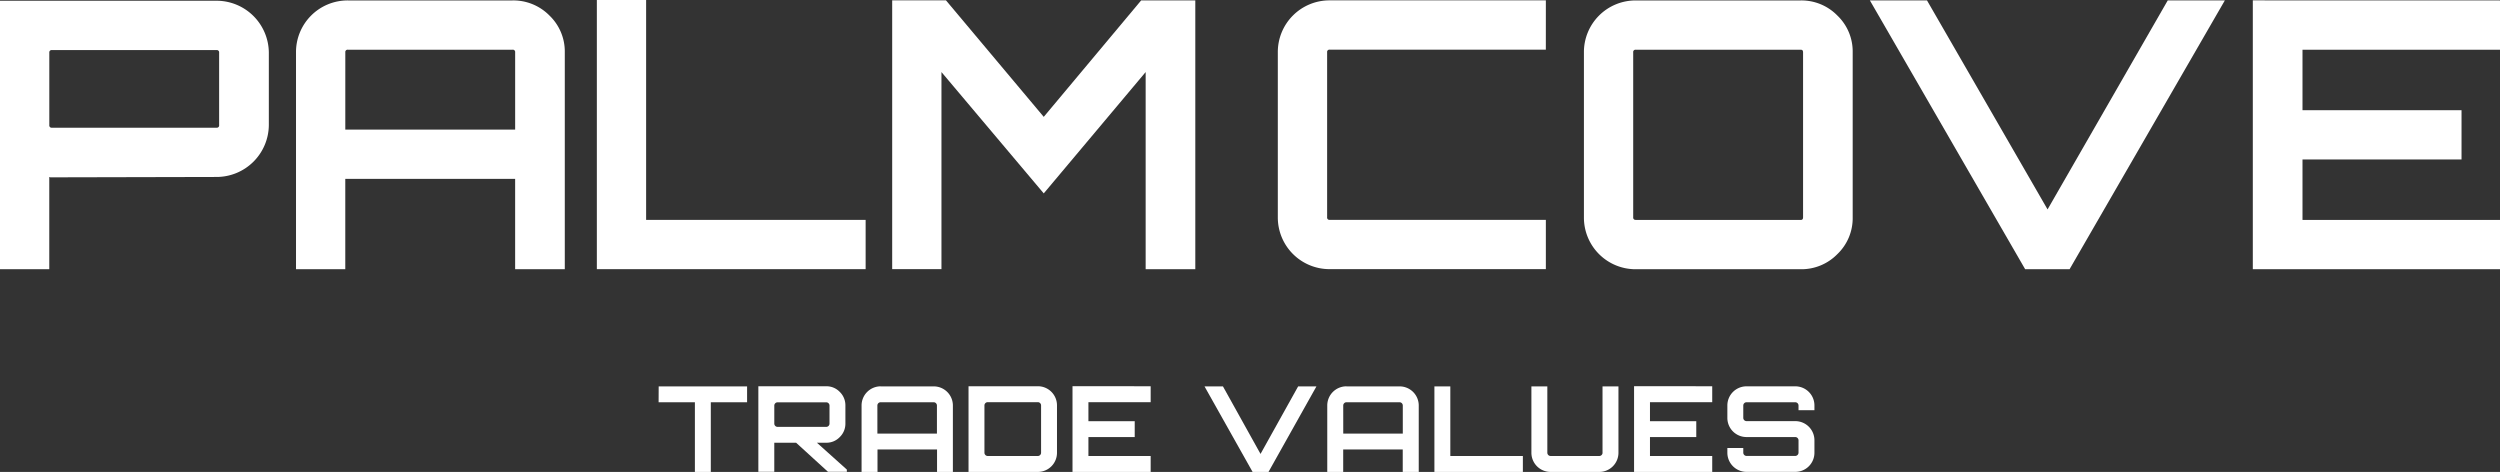
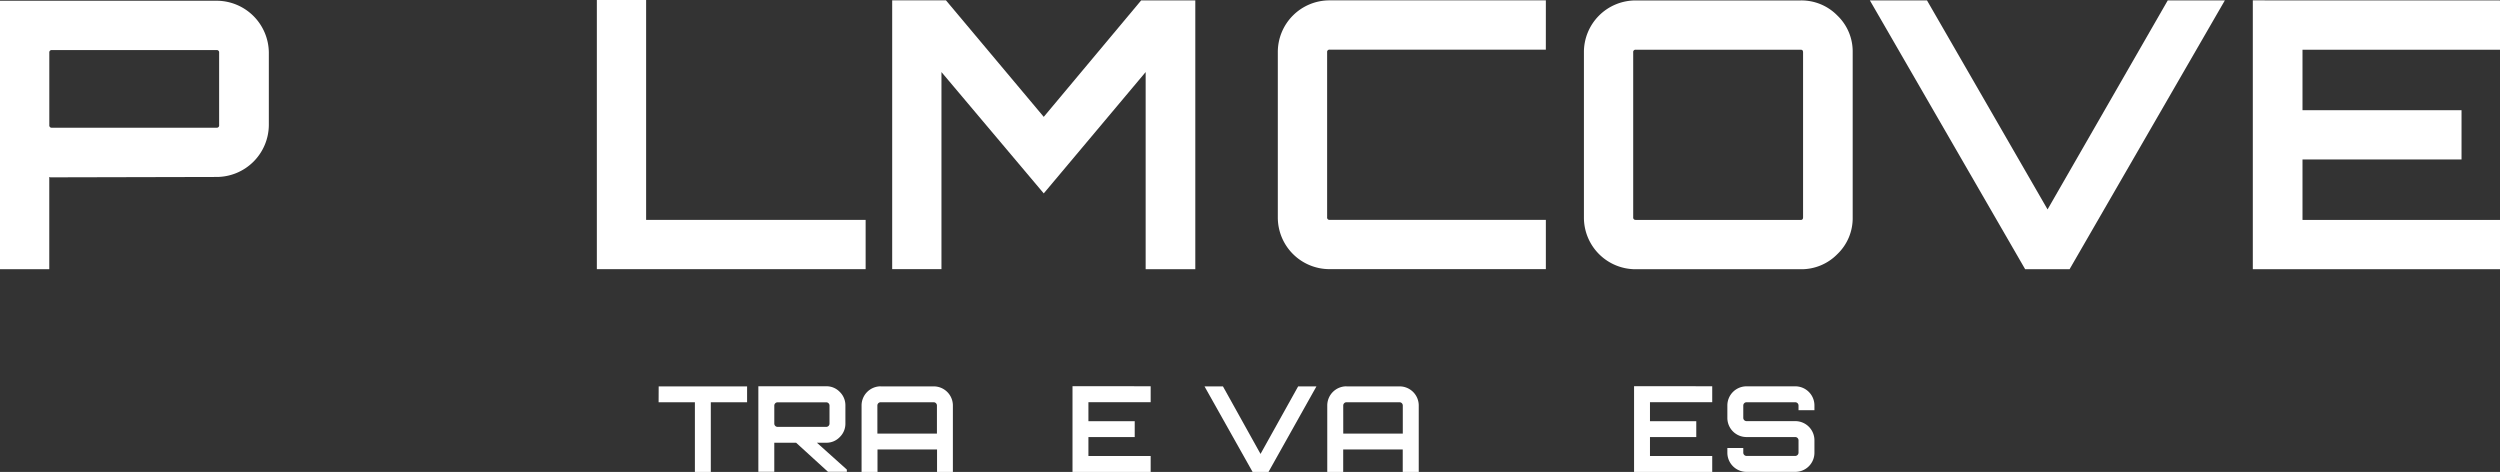
<svg xmlns="http://www.w3.org/2000/svg" width="138.561" height="26.157" viewBox="0 0 138.561 26.157">
  <rect x="0" y="0" width="138.561" height="26.157" fill="#333333" stroke="none" />
  <g id="그룹_5" data-name="그룹 5" transform="translate(0)">
    <g id="그룹_2" data-name="그룹 2" transform="translate(0)">
      <path id="패스_15" data-name="패스 15" d="M366.316,1226.822h12a2.9,2.9,0,0,1,2.9,2.876v4.015a2.9,2.9,0,0,1-2.9,2.876l-9.208.021-.061-.021v5.111h-2.732Zm12.145,6.89V1229.7a.128.128,0,0,0-.144-.144h-9.124a.128.128,0,0,0-.144.144v4.015a.127.127,0,0,0,.144.144h9.124A.127.127,0,0,0,378.461,1233.712Z" transform="translate(-366.316 -1226.781)" fill="#fff" />
-       <path id="패스_16" data-name="패스 16" d="M389.086,1226.8h9.124a2.811,2.811,0,0,1,2.049.839,2.761,2.761,0,0,1,.848,2.038v12.021h-2.752v-5.007h-9.414v5.007H386.21v-12.021a2.862,2.862,0,0,1,2.876-2.877Zm-.144,7.159h9.414v-4.283a.128.128,0,0,0-.145-.145h-9.124a.128.128,0,0,0-.144.145Z" transform="translate(-369.804 -1226.776)" fill="#fff" />
      <path id="패스_17" data-name="패스 17" d="M406.428,1241.69v-14.918h2.731v12.187h12.166v2.731Z" transform="translate(-373.348 -1226.772)" fill="#fff" />
      <path id="패스_18" data-name="패스 18" d="M434.676,1233.253l5.4-6.456h3v14.9h-2.752V1230.77l-5.648,6.725-5.669-6.725v10.924h-2.731v-14.9h2.98Z" transform="translate(-376.827 -1226.776)" fill="#fff" />
    </g>
    <g id="그룹_3" data-name="그룹 3" transform="translate(70.822 0.021)">
      <path id="패스_19" data-name="패스 19" d="M467.048,1229.528H455.07a.128.128,0,0,0-.144.145v9.144a.128.128,0,0,0,.144.145h11.979v2.731H455.07a2.864,2.864,0,0,1-2.877-2.876v-9.144a2.864,2.864,0,0,1,2.877-2.877h11.979Z" transform="translate(-452.193 -1226.797)" fill="#fff" />
      <path id="패스_20" data-name="패스 20" d="M475.642,1226.8h9.145a2.784,2.784,0,0,1,2.027.839,2.755,2.755,0,0,1,.848,2.038v9.144a2.755,2.755,0,0,1-.848,2.038,2.784,2.784,0,0,1-2.027.839h-9.145a2.861,2.861,0,0,1-2.876-2.876v-9.144a2.861,2.861,0,0,1,2.876-2.877Zm0,12.166h9.145c.082,0,.125-.049.125-.145v-9.144c0-.1-.043-.145-.125-.145h-9.145a.128.128,0,0,0-.145.145v9.144A.128.128,0,0,0,475.642,1238.963Z" transform="translate(-455.8 -1226.797)" fill="#fff" />
      <path id="패스_21" data-name="패스 21" d="M501.831,1238.383l6.662-11.586h3.165l-8.607,14.9h-2.462l-8.607-14.9h3.166Z" transform="translate(-459.168 -1226.797)" fill="#fff" />
      <path id="패스_22" data-name="패스 22" d="M531.419,1226.8v2.731H520.473v3.352h8.814v2.73h-8.814v3.352h10.946v2.731h-13.7v-14.9Z" transform="translate(-463.68 -1226.797)" fill="#fff" />
    </g>
    <g id="그룹_4" data-name="그룹 4" transform="translate(36.507 21.407)">
      <path id="패스_23" data-name="패스 23" d="M410.583,1252.74h4.9v.882h-2.011v3.859h-.882v-3.859h-2.011Z" transform="translate(-410.583 -1252.732)" fill="#fff" />
      <path id="패스_24" data-name="패스 24" d="M422.107,1253.8v1a1.031,1.031,0,0,1-.311.748,1.016,1.016,0,0,1-.753.315h-.515l1.659,1.488v.123h-1.046l-1.766-1.611h-1.21v1.611h-.883v-4.741h3.76a1.018,1.018,0,0,1,.753.314A1.034,1.034,0,0,1,422.107,1253.8Zm-3.761,1.185h2.7a.182.182,0,0,0,.18-.181v-1a.182.182,0,0,0-.18-.181h-2.7a.171.171,0,0,0-.126.054.173.173,0,0,0-.054.127v1a.183.183,0,0,0,.18.181Z" transform="translate(-411.758 -1252.732)" fill="#fff" />
      <path id="패스_25" data-name="패스 25" d="M425.273,1252.74h2.943a1.061,1.061,0,0,1,1.062,1.063v3.678H428.4v-1.243h-3.3v1.243h-.883V1253.8a1.061,1.061,0,0,1,1.062-1.063Zm-.179,2.616h3.3V1253.8a.182.182,0,0,0-.179-.181h-2.943a.182.182,0,0,0-.179.181Z" transform="translate(-412.972 -1252.732)" fill="#fff" />
-       <path id="패스_26" data-name="패스 26" d="M431.407,1252.73h3.841a1.06,1.06,0,0,1,1.062,1.063v2.623a1.06,1.06,0,0,1-1.062,1.063h-3.841Zm4.021,3.686v-2.623a.172.172,0,0,0-.053-.127.177.177,0,0,0-.127-.053h-2.779a.175.175,0,0,0-.126.053.173.173,0,0,0-.054.127v2.623a.183.183,0,0,0,.18.18h2.779a.172.172,0,0,0,.127-.054A.17.17,0,0,0,435.428,1256.416Z" transform="translate(-414.234 -1252.73)" fill="#fff" />
      <path id="패스_27" data-name="패스 27" d="M442.726,1252.73v.883h-3.45v1.054h2.566v.882h-2.566v1.047h3.45v.883h-4.332v-4.75Z" transform="translate(-415.458 -1252.73)" fill="#fff" />
      <path id="패스_28" data-name="패스 28" d="M450.37,1256.484l2.085-3.744h1.014l-2.657,4.741h-.882l-2.665-4.741h1.022Z" transform="translate(-417.013 -1252.732)" fill="#fff" />
      <path id="패스_29" data-name="패스 29" d="M456.582,1252.74h2.943a1.061,1.061,0,0,1,1.062,1.063v3.678H459.7v-1.243h-3.3v1.243h-.883V1253.8a1.061,1.061,0,0,1,1.062-1.063Zm-.179,2.616h3.3V1253.8a.182.182,0,0,0-.179-.181h-2.943a.182.182,0,0,0-.179.181Z" transform="translate(-418.461 -1252.732)" fill="#fff" />
-       <path id="패스_30" data-name="패스 30" d="M462.716,1257.481v-4.741h.882v3.858h4.021v.883Z" transform="translate(-419.722 -1252.732)" fill="#fff" />
-       <path id="패스_31" data-name="패스 31" d="M473.177,1256.418v-3.678h.883v3.678a1.062,1.062,0,0,1-1.062,1.063h-2.7a1.062,1.062,0,0,1-1.063-1.063v-3.678h.883v3.678a.182.182,0,0,0,.18.18H473a.182.182,0,0,0,.179-.18Z" transform="translate(-420.865 -1252.732)" fill="#fff" />
      <path id="패스_32" data-name="패스 32" d="M480.467,1252.73v.883h-3.45v1.054h2.566v.882h-2.566v1.047h3.45v.883h-4.332v-4.75Z" transform="translate(-422.075 -1252.73)" fill="#fff" />
      <path id="패스_33" data-name="패스 33" d="M487.232,1253.8v.26h-.882v-.26a.183.183,0,0,0-.181-.181h-2.7a.183.183,0,0,0-.181.181v.686a.182.182,0,0,0,.181.18h2.7a1.06,1.06,0,0,1,1.063,1.062v.687a1.06,1.06,0,0,1-1.063,1.063h-2.7a1.062,1.062,0,0,1-1.063-1.063v-.261h.882v.261a.183.183,0,0,0,.181.18h2.7a.183.183,0,0,0,.181-.18v-.687a.183.183,0,0,0-.181-.18h-2.7a1.06,1.06,0,0,1-1.063-1.062v-.686a1.061,1.061,0,0,1,1.063-1.063h2.7a1.06,1.06,0,0,1,1.063,1.063Z" transform="translate(-423.175 -1252.732)" fill="#fff" />
    </g>
  </g>
</svg>